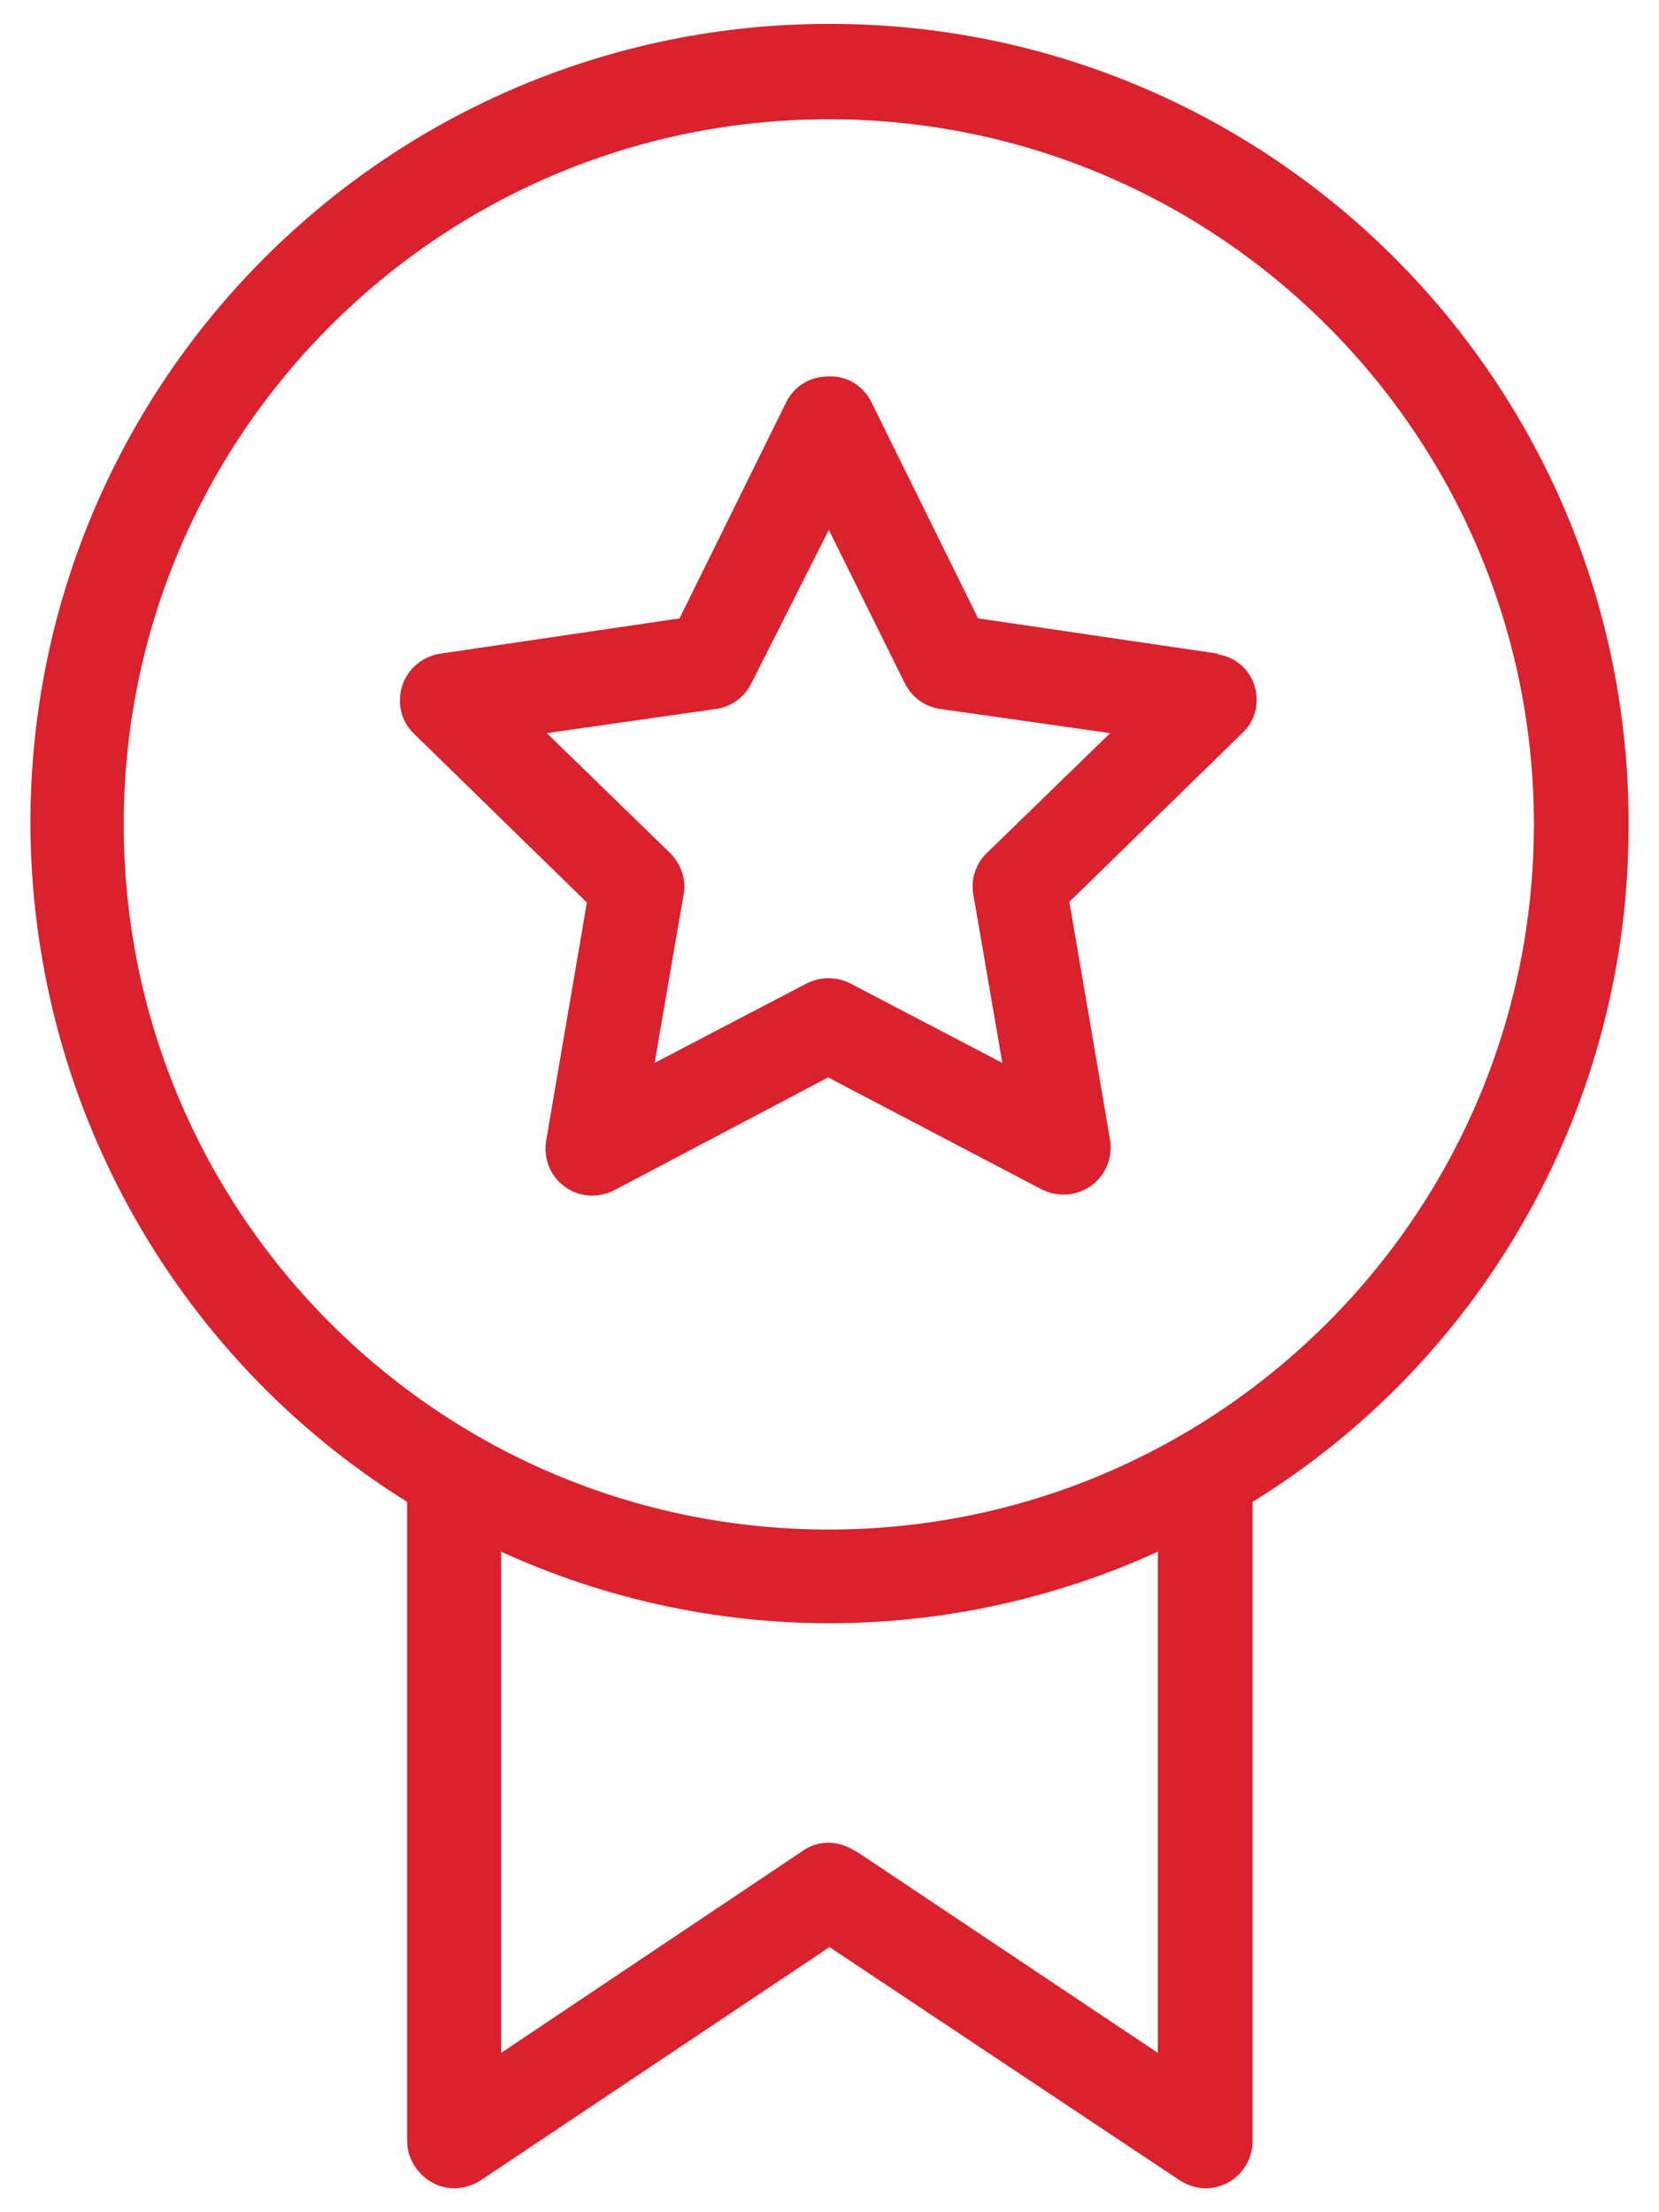
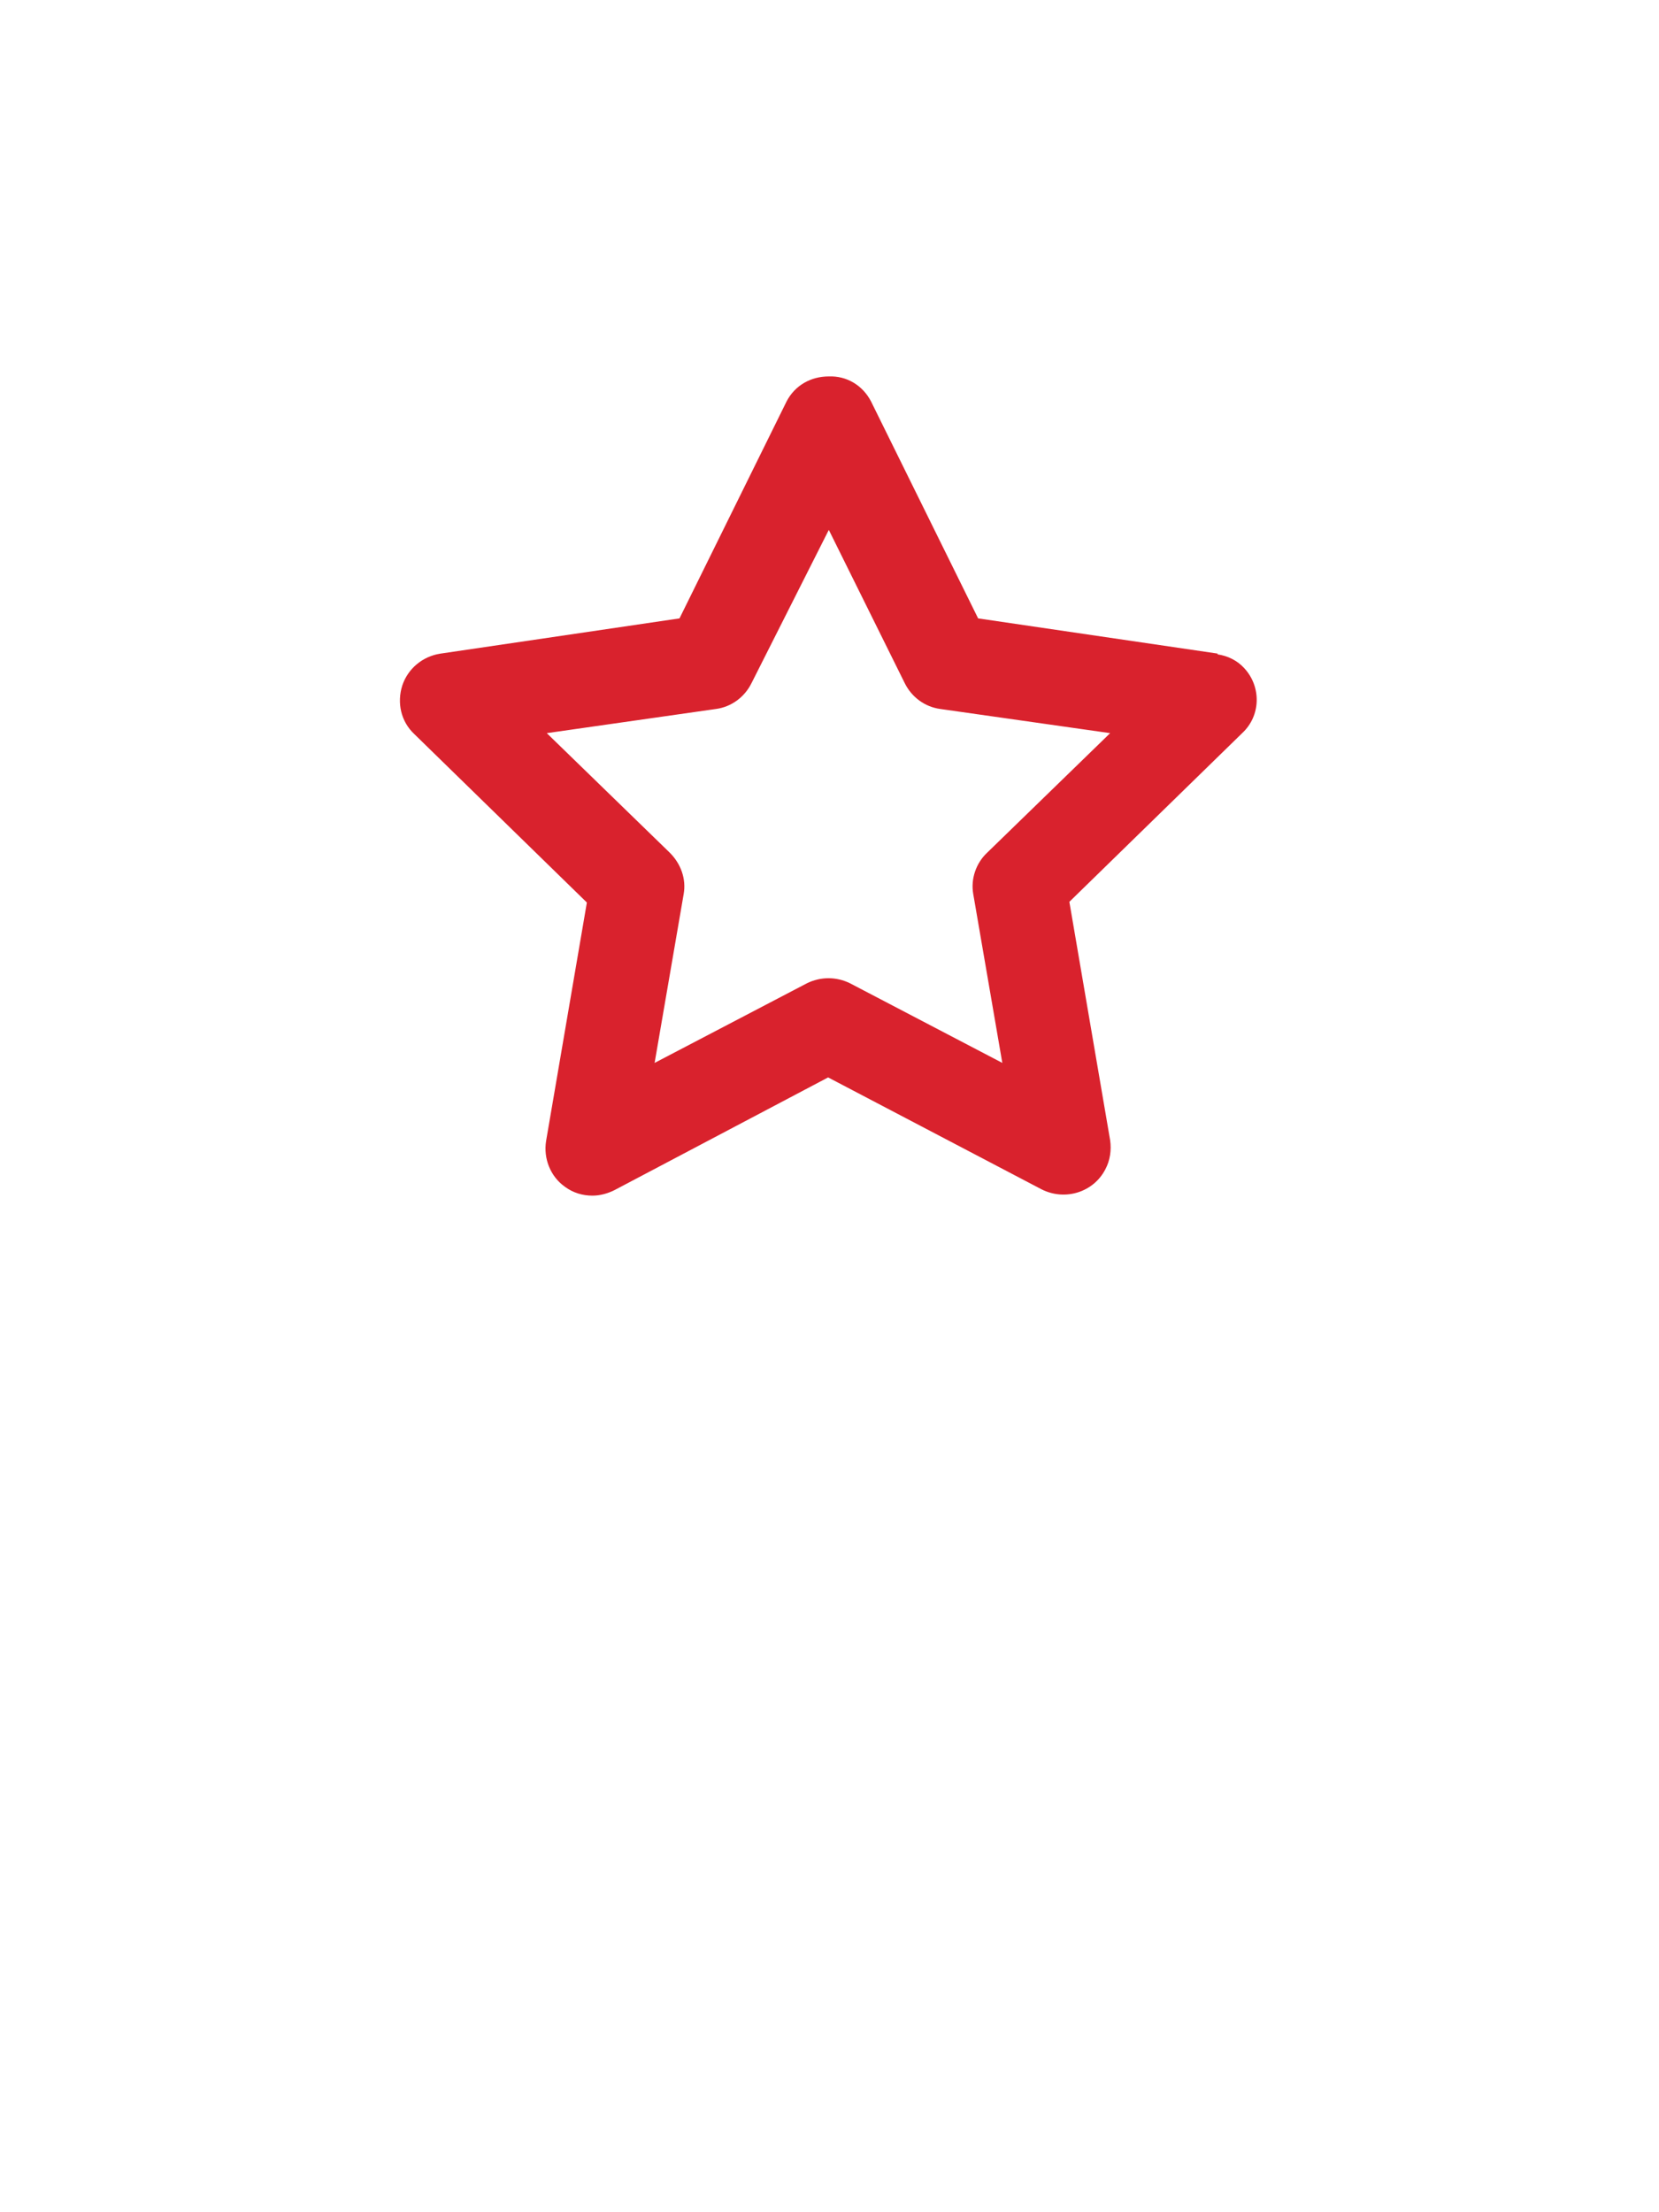
<svg xmlns="http://www.w3.org/2000/svg" width="24" height="32" viewBox="0 0 24 32" fill="none">
-   <path d="M23.56 11.925C23.57 5.535 18.4 0.355 12.02 0.345C5.63 0.335 0.45 5.505 0.44 11.885C0.44 15.885 2.49 19.605 5.89 21.725V30.975C5.89 31.225 6.04 31.455 6.26 31.575C6.48 31.695 6.75 31.675 6.96 31.535L12 28.165L17.06 31.535C17.17 31.605 17.31 31.655 17.44 31.655C17.55 31.655 17.66 31.625 17.76 31.575C17.98 31.455 18.12 31.225 18.12 30.975V21.725C21.51 19.635 23.57 15.925 23.56 11.925ZM12.37 26.775C12.26 26.705 12.12 26.655 11.99 26.655C11.85 26.655 11.72 26.695 11.61 26.775L7.25 29.695V22.445C10.26 23.825 13.73 23.825 16.75 22.445V29.695L12.38 26.775H12.37ZM11.99 22.125C6.35 22.125 1.79 17.555 1.79 11.925C1.79 6.295 6.36 1.725 11.99 1.725C17.62 1.725 22.19 6.295 22.19 11.925C22.19 17.555 17.62 22.125 11.99 22.125Z" fill="#D9222D" />
  <path d="M17.62 9.455L14.15 8.945L12.6 5.805C12.48 5.575 12.25 5.435 11.99 5.445C11.73 5.445 11.5 5.575 11.38 5.805L9.83 8.945L6.37 9.455C6.11 9.495 5.9 9.675 5.82 9.915C5.74 10.165 5.8 10.435 5.99 10.615L8.49 13.055L7.9 16.505C7.86 16.755 7.96 17.015 8.17 17.165C8.29 17.255 8.43 17.295 8.57 17.295C8.68 17.295 8.79 17.265 8.89 17.215L11.98 15.585L15.07 17.205C15.41 17.375 15.82 17.245 15.99 16.915C16.06 16.785 16.08 16.635 16.06 16.495L15.47 13.045L17.97 10.605C18.24 10.355 18.25 9.935 18 9.665C17.9 9.555 17.76 9.485 17.61 9.465L17.62 9.455ZM14.28 12.335C14.12 12.485 14.04 12.715 14.08 12.935L14.5 15.375L12.3 14.225C12.1 14.125 11.87 14.125 11.67 14.225L9.47 15.375L9.89 12.935C9.93 12.715 9.85 12.495 9.69 12.335L7.91 10.605L10.36 10.255C10.58 10.225 10.77 10.085 10.87 9.885L11.99 7.665L13.09 9.885C13.19 10.085 13.38 10.225 13.6 10.255L16.06 10.605L14.28 12.335Z" fill="#D9222D" />
</svg>